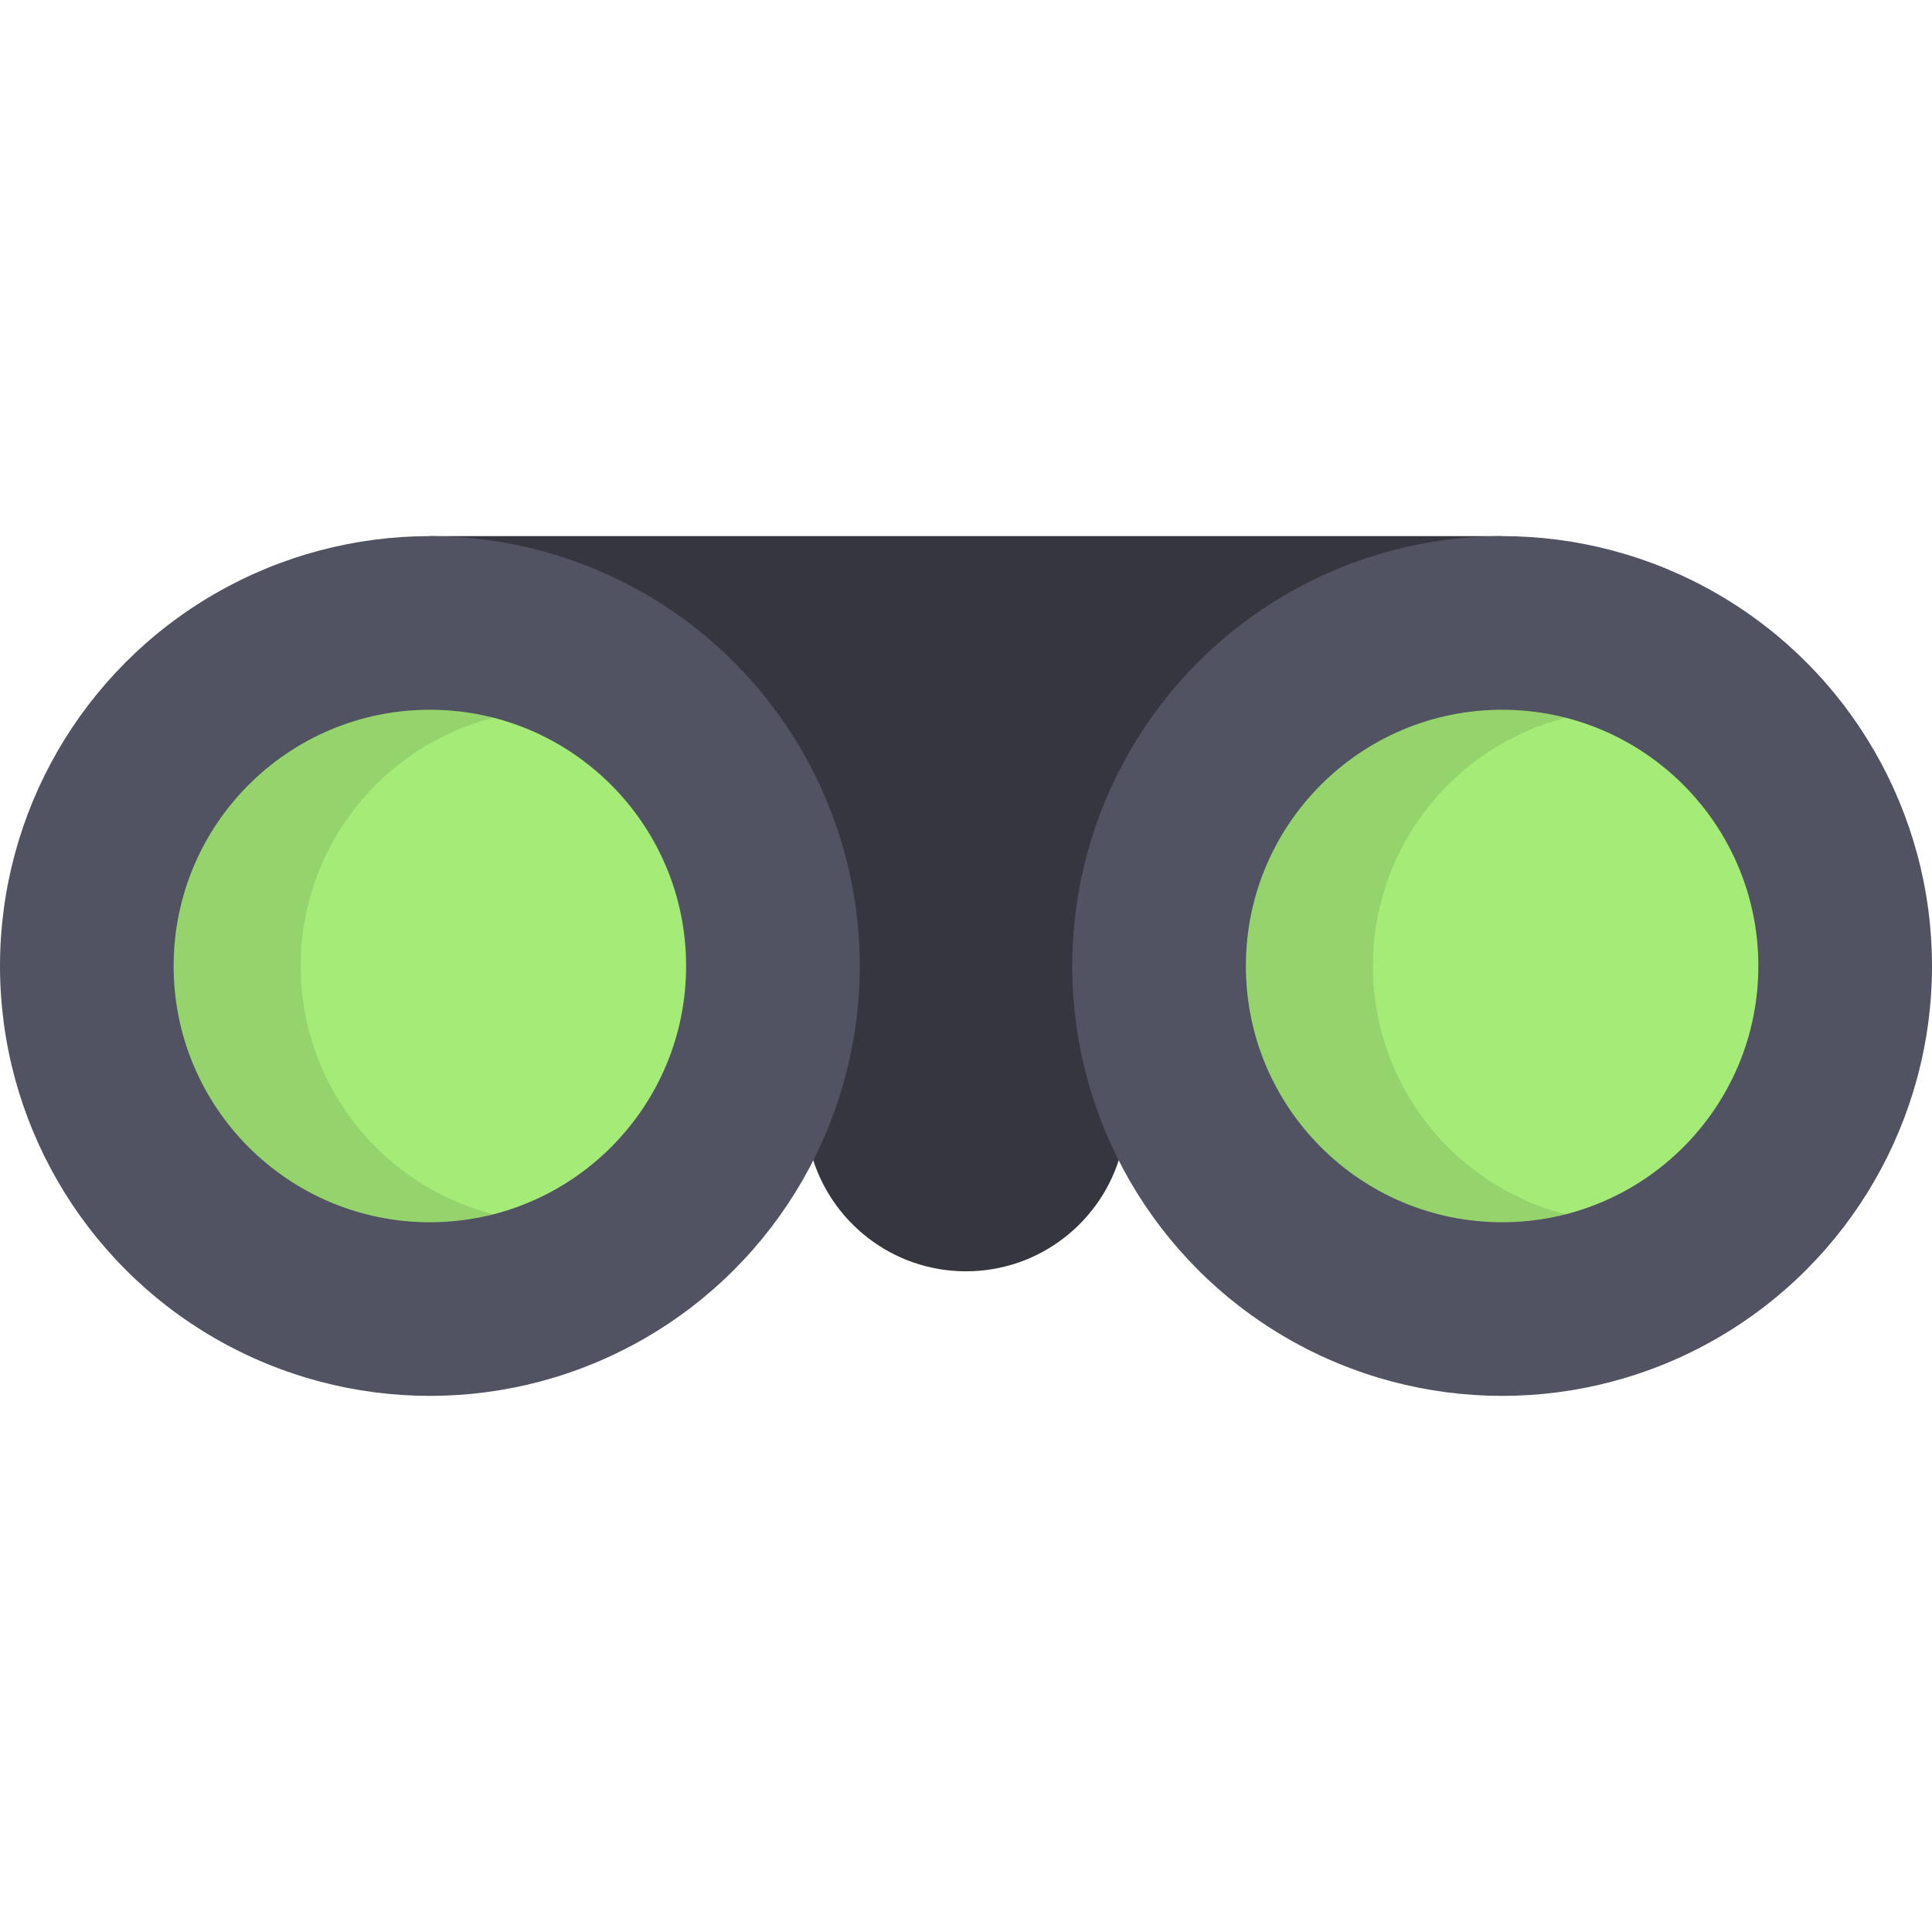
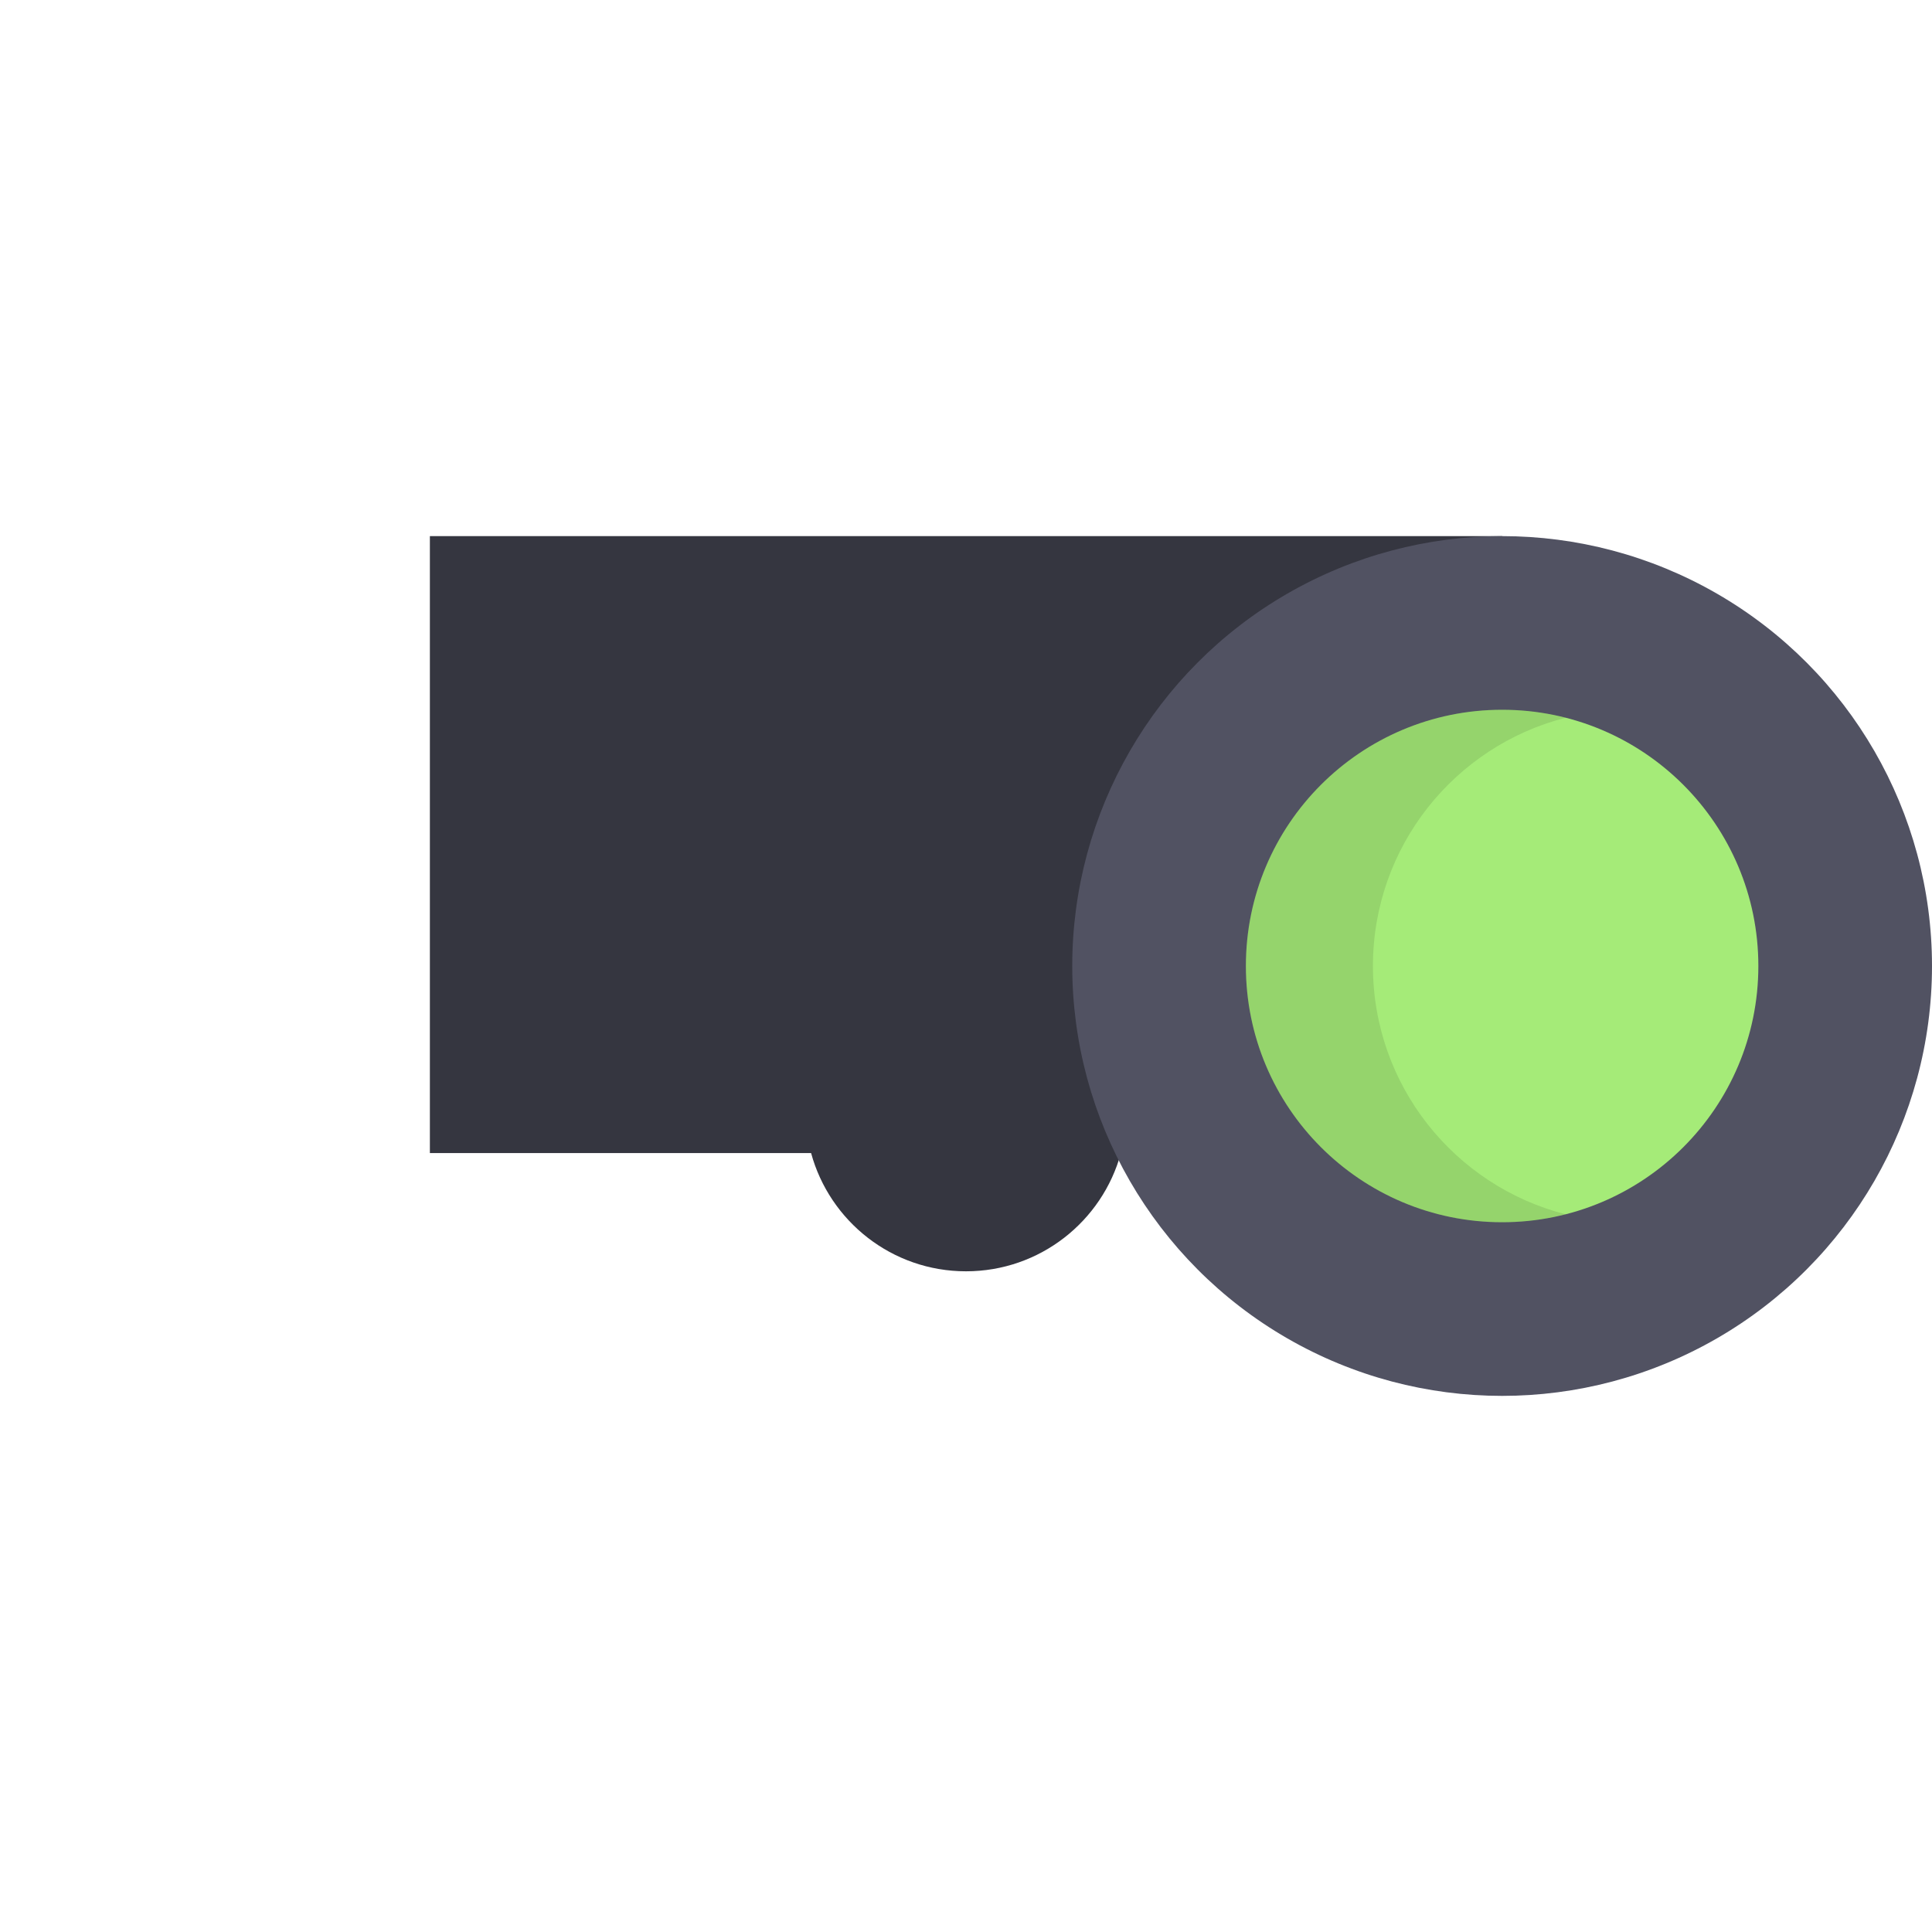
<svg xmlns="http://www.w3.org/2000/svg" version="1.1" id="Layer_1" x="0px" y="0px" viewBox="0 0 512.003 512.003" style="enable-background:new 0 0 512.003 512.003;" xml:space="preserve">
  <path style="fill:#353640;" d="M398.077,142.082H113.923v163.496h101.026c4.926,18.056,21.433,31.333,41.051,31.333  s36.124-13.277,41.051-31.333h101.026V142.082H398.077z" />
-   <circle style="fill:#515262;" cx="113.923" cy="256.002" r="113.923" />
-   <circle style="fill:#A5EB78;" cx="113.923" cy="256.002" r="67.905" />
-   <path style="opacity:0.1;enable-background:new    ;" d="M79.69,256.005c0-31.691,21.711-58.308,51.069-65.798  c-5.384-1.374-11.024-2.107-16.836-2.107c-37.503,0-67.905,30.402-67.905,67.905s30.402,67.905,67.905,67.905  c5.812,0,11.452-0.733,16.836-2.107C101.401,314.314,79.69,287.696,79.69,256.005z" />
  <circle style="fill:#515262;" cx="398.08" cy="256.002" r="113.923" />
  <circle style="fill:#A5EB78;" cx="398.08" cy="256.002" r="67.905" />
  <path style="opacity:0.1;enable-background:new    ;" d="M363.844,256.005c0-31.691,21.711-58.308,51.069-65.798  c-5.384-1.374-11.024-2.107-16.836-2.107c-37.503,0-67.905,30.402-67.905,67.905s30.402,67.905,67.905,67.905  c5.812,0,11.452-0.733,16.836-2.107C385.554,314.314,363.844,287.696,363.844,256.005z" />
</svg>